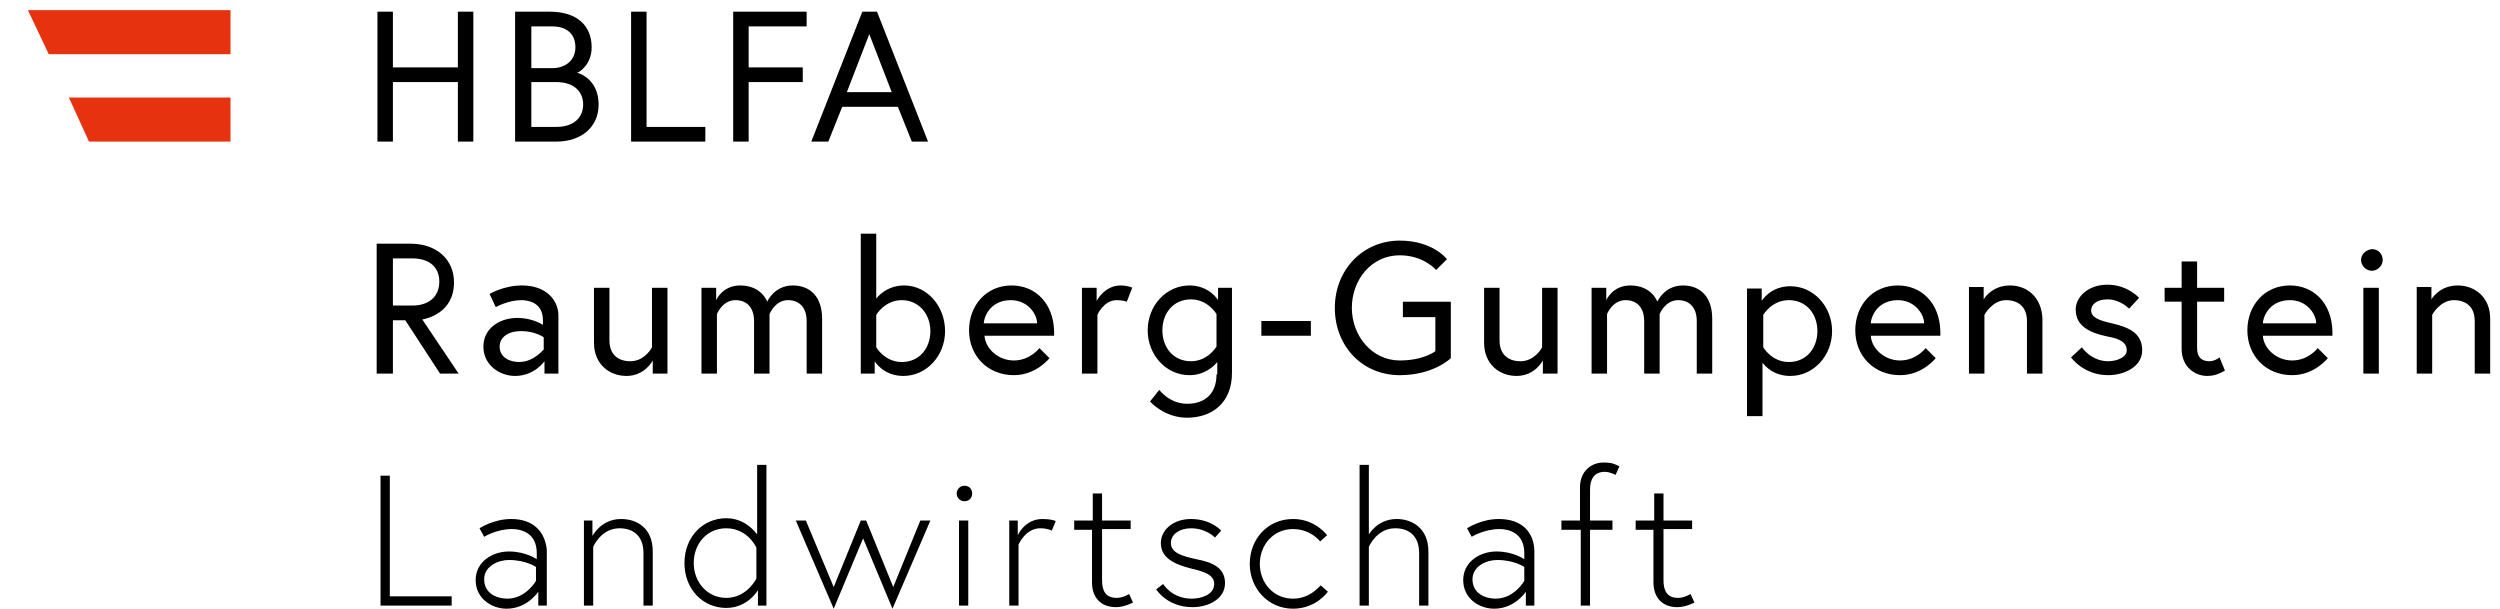
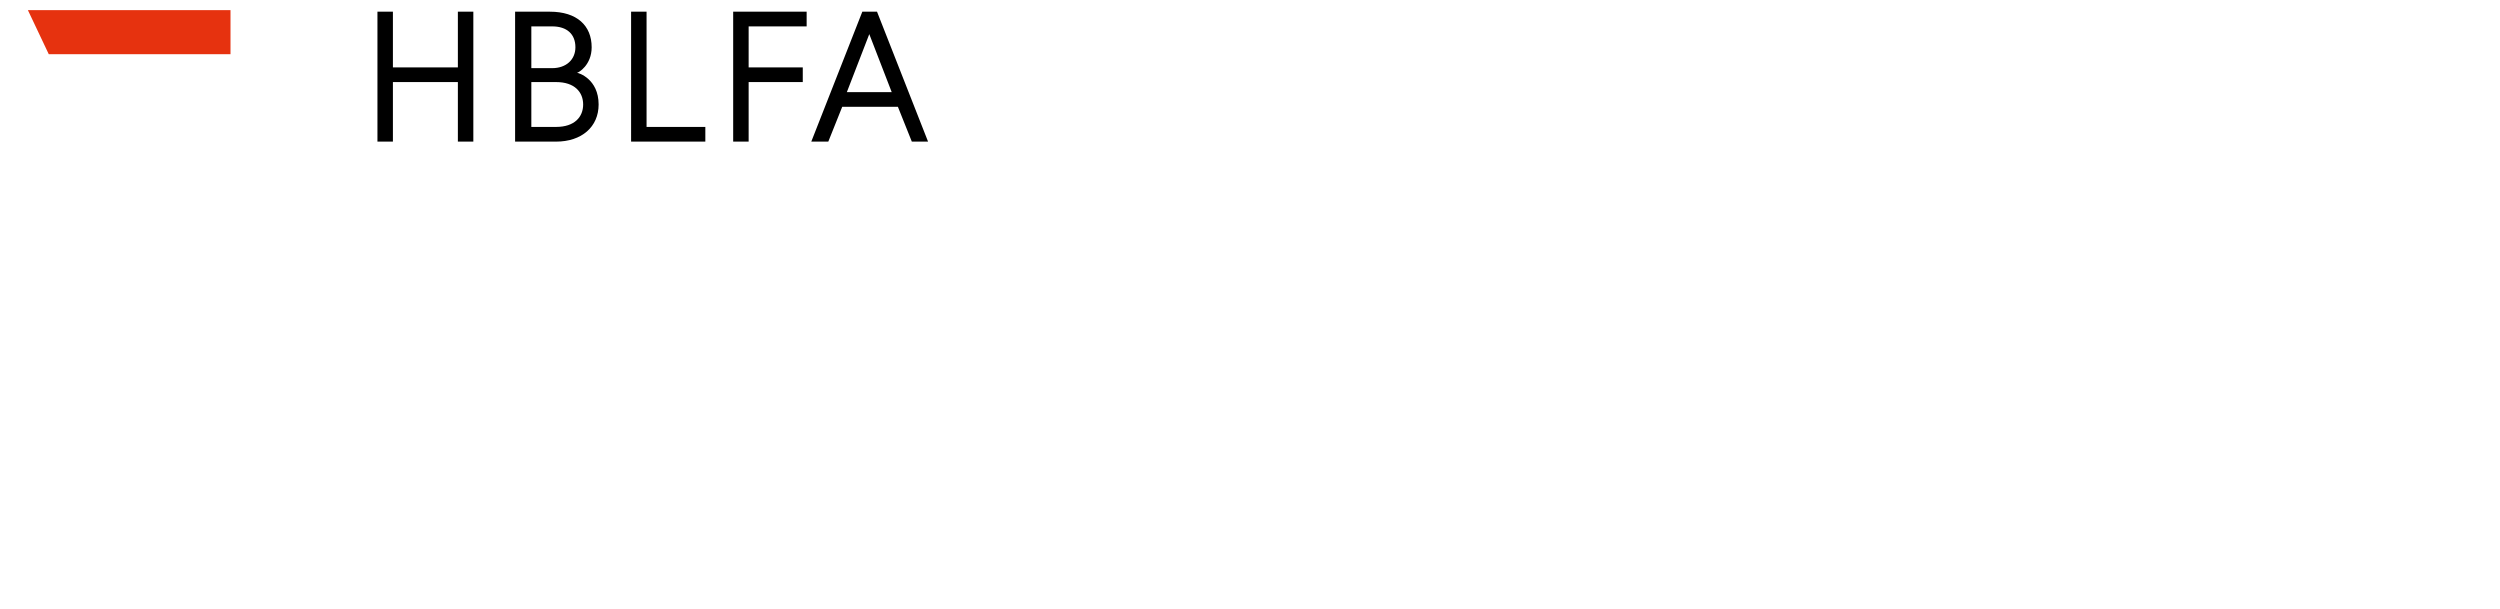
<svg xmlns="http://www.w3.org/2000/svg" version="1.1" id="Ebene_1" x="0px" y="0px" width="2364px" height="575.596px" viewBox="97.936 1267.555 2364 575.596" enable-background="new 97.936 1267.555 2364 575.596" xml:space="preserve">
  <g>
-     <path d="M1643.882,1768.563h17.551v49.725c0,13.164,7.313,23.402,22.671,23.402c8.043,0,16.088-4.389,16.088-4.389l-3.656-8.043   c0,0-5.853,3.656-11.701,3.656c-10.969,0-13.895-7.314-13.895-16.82v-48.264h27.057v-8.043h-27.057v-25.594h-8.775v25.594h-17.549   v8.775H1643.882L1643.882,1768.563z M1575.145,1768.563h17.551v71.664h8.774v-71.664h21.205v-8.775h-21.205v-29.25   c0-9.508,3.656-16.82,13.894-16.82c5.119,0,10.238,2.928,10.238,2.928l3.655-8.047c-6.582-3.654-10.237-3.654-15.354-3.654   c-10.971,0-21.939,8.045-21.939,23.398v31.445h-17.549v8.775H1575.145z M1512.255,1833.645c-10.238,0-21.938-5.119-21.938-18.281   c0-12.432,13.161-18.281,23.399-18.281c16.088,0,25.594,6.58,25.594,6.58v13.164   C1539.313,1816.827,1529.806,1833.645,1512.255,1833.645 M1515.181,1758.325c-16.819,0-29.981,8.775-29.981,8.775l4.387,8.043   c0,0,11.701-7.313,26.326-7.313c8.775,0,23.4,3.656,23.4,22.67v5.85c0,0-10.238-7.313-26.326-7.313   c-15.355,0-31.443,9.506-31.443,27.057s15.355,27.057,29.25,27.057c19.744,0,29.982-16.088,29.982-16.088v13.164h8.043v-52.652   C1548.087,1771.487,1537.849,1758.325,1515.181,1758.325 M1392.328,1772.95v-65.813h-8.775v133.09h8.775v-55.576   c0,0,7.313-17.551,24.863-17.551c13.162,0,22.67,7.313,22.67,23.4v49.727h8.772v-51.189c0-21.938-15.354-30.713-29.979-30.713   C1400.373,1758.325,1392.328,1772.95,1392.328,1772.95 M1320.664,1833.645c-19.012,0-31.444-15.357-31.444-32.906   c0-17.551,12.433-32.908,31.444-32.908c16.82,0,25.594,11.701,25.594,11.701l6.582-5.85c0,0-10.969-15.357-32.176-15.357   c-24.131,0-40.951,19.014-40.951,42.414s17.55,42.412,40.951,42.412c21.938,0,32.908-16.088,32.908-16.088l-6.582-5.85   C1346.99,1819.75,1338.214,1833.645,1320.664,1833.645 M1191.229,1824.87c0,0,10.238,16.82,34.37,16.82   c15.356,0,30.714-8.045,30.714-22.67s-11.7-19.744-27.058-22.67c-13.163-2.924-24.132-5.85-24.132-15.355   c0-8.045,8.044-13.895,19.013-13.895c14.626,0,22.669,8.775,22.669,8.775l5.852-6.582c0,0-9.508-10.969-28.521-10.969   c-17.55,0-28.519,10.969-28.519,22.67c0,13.162,10.969,19.744,28.519,24.131c12.433,2.926,21.938,5.85,21.938,14.625   c0,10.238-12.433,13.895-21.207,13.895c-19.014,0-27.058-13.895-27.058-13.895L1191.229,1824.87z M1112.984,1768.563h17.551v49.725   c0,13.164,7.313,23.402,22.669,23.402c8.044,0,16.088-4.389,16.088-4.389l-3.656-8.043c0,0-5.85,3.656-11.7,3.656   c-10.97,0-13.894-7.314-13.894-16.82v-48.264h27.057v-8.043h-27.057v-25.594h-8.775v25.594h-17.551v8.775H1112.984   L1112.984,1768.563z M1083.733,1758.325c-16.818,0-23.4,15.357-23.4,15.357v-13.895h-8.043v80.438h8.775v-57.77   c0,0,6.579-15.357,20.475-15.357c7.313,0,10.969,2.193,10.969,2.193l3.656-8.775   C1096.165,1759.788,1091.047,1758.325,1083.733,1758.325 M1002.563,1734.194c0,3.656,2.927,7.313,7.313,7.313   c4.388,0,7.313-2.926,7.313-7.313c0-4.389-2.926-7.313-7.313-7.313C1005.489,1726.881,1002.563,1730.538,1002.563,1734.194    M1004.758,1840.227h8.774v-80.439h-8.774V1840.227z M850.461,1759.788l35.832,83.363l27.788-66.545l27.788,66.545l35.831-83.363   h-9.506l-25.596,62.889l-25.594-62.889h-5.119l-25.594,62.889l-26.326-62.889H850.461z M813.166,1814.631   c0,0-8.775,18.283-28.52,18.283c-17.551,0-30.714-14.627-30.714-32.908s12.433-32.906,30.714-32.906   c20.476,0,28.52,18.281,28.52,18.281V1814.631z M822.673,1840.227v-133.09h-8.774v65.813c-2.193-2.924-11.7-15.355-29.252-15.355   c-21.938,0-39.487,17.551-39.487,42.412c0,24.863,17.551,42.414,39.487,42.414c20.477,0,29.982-16.816,29.982-16.816v14.625h8.044   V1840.227z M685.194,1758.325c-19.014,0-27.058,16.088-27.058,16.088v-14.625h-8.043v80.439h8.774v-55.576   c0,0,7.313-17.551,24.862-17.551c13.163,0,22.67,7.313,22.67,23.4v49.727h8.774v-51.189   C715.177,1767.1,700.552,1758.325,685.194,1758.325 M577.699,1833.645c-10.238,0-21.938-5.119-21.938-18.281   c0-12.432,13.163-18.281,23.4-18.281c16.088,0,25.595,6.58,25.595,6.58v13.164C604.756,1816.827,595.249,1833.645,577.699,1833.645    M581.355,1758.325c-16.819,0-29.981,8.775-29.981,8.775l4.387,8.043c0,0,11.7-7.313,26.326-7.313c8.774,0,23.4,3.656,23.4,22.67   v5.85c0,0-10.238-7.313-26.326-7.313c-15.356,0-31.444,9.506-31.444,27.057s15.356,27.057,29.251,27.057   c19.744,0,29.981-16.088,29.981-16.088v13.164h8.044v-52.652C613.531,1771.487,603.293,1758.325,581.355,1758.325 M457.04,1840.227   h68.008v-8.775h-58.501v-114.078h-8.774v122.855h-0.732V1840.227z" />
-     <path d="M2421.949,1537.482c-17.551,0-24.863,13.162-24.863,13.162v-11.699h-13.895v81.901h14.625v-55.574   c0,0,7.313-13.895,20.477-13.895c10.969,0,19.744,5.85,19.744,19.745v49.725h14.625v-51.918   C2452.662,1548.452,2438.037,1537.482,2421.949,1537.482 M2330.541,1513.352c0,5.118,4.387,10.237,10.238,10.237   c5.117,0,10.236-4.388,10.236-10.237c0-5.851-4.388-10.237-10.236-10.237C2334.927,1503.845,2330.541,1508.232,2330.541,1513.352    M2332.734,1620.846h14.625v-81.169h-14.625V1620.846z M2237.669,1573.315c0.731-8.775,8.045-21.938,25.594-21.938   c16.088,0,24.863,13.163,24.863,21.938H2237.669z M2263.263,1537.482c-24.131,0-40.219,19.014-40.219,42.415   c0,24.131,17.551,42.412,42.414,42.412c21.205,0,33.637-16.088,33.637-16.088l-9.506-9.506c0,0-8.774,11.701-24.131,11.701   c-15.357,0-27.058-11.701-27.789-23.402h65.813c0-2.193,0-2.924,0-4.387C2302.751,1554.302,2285.934,1537.482,2263.263,1537.482    M2144.798,1552.84h16.088v44.606c0,17.551,13.164,25.596,24.134,25.596c4.387,0,9.506-0.732,16.817-5.119l-5.118-12.432   c0,0-4.388,3.656-9.507,3.656c-8.045,0-11.7-4.387-11.7-12.432v-43.875h25.596v-13.163h-25.596v-24.863h-14.625v24.863h-16.088   L2144.798,1552.84L2144.798,1552.84z M2056.316,1605.491c0,0,11.7,16.818,35.102,16.818c15.355,0,32.176-8.043,32.176-23.4   c0-16.818-13.164-21.938-28.52-25.594c-13.164-2.926-19.744-5.85-19.744-12.432c0-5.12,5.117-10.239,15.355-10.239   c12.432,0,20.477,8.775,20.477,8.775l9.506-10.237c0,0-10.969-12.432-29.981-12.432c-18.281,0-29.982,11.7-29.982,23.402   c0,15.354,12.433,21.938,29.982,25.594c12.432,2.191,18.28,5.85,18.28,13.162c0,6.582-9.506,10.236-17.551,10.236   c-16.088,0-24.861-13.16-24.861-13.16L2056.316,1605.491z M1998.546,1537.482c-17.551,0-24.863,13.162-24.863,13.162v-11.699   h-13.895v81.901h14.625v-55.574c0,0,7.313-13.895,20.477-13.895c10.97,0,19.744,5.85,19.744,19.745v49.725h14.625v-51.918   C2028.529,1548.452,2014.634,1537.482,1998.546,1537.482 M1866.919,1573.315c0.729-8.775,8.043-21.938,25.594-21.938   c16.088,0,24.863,13.163,24.863,21.938H1866.919z M1892.513,1537.482c-24.133,0-40.221,19.014-40.221,42.415   c0,24.131,17.551,42.412,42.414,42.412c21.207,0,33.639-16.088,33.639-16.088l-9.508-9.506c0,0-8.772,11.701-24.131,11.701   s-27.057-11.701-27.787-23.402h65.813c0-2.193,0-2.924,0-4.387C1932.001,1554.302,1915.181,1537.482,1892.513,1537.482    M1765.273,1565.272c0,0,8.043-13.895,24.131-13.895c16.819,0,27.057,13.163,27.057,29.25c0,16.086-10.236,29.25-27.057,29.25   c-16.088,0-24.131-13.893-24.131-13.893V1565.272z M1749.916,1539.677v121.39h14.627v-50.457   c2.924,3.656,10.969,12.432,26.324,12.432c21.938,0,39.488-19.014,39.488-42.414c0-23.401-17.552-42.414-39.488-42.414   c-19.012,0-27.058,13.896-27.058,13.896v-11.7h-13.895L1749.916,1539.677L1749.916,1539.677z M1689.222,1537.482   c-17.551,0-24.133,15.356-24.133,15.356s-5.119-15.356-25.594-15.356c-16.82,0-22.67,13.895-22.67,13.895v-11.7h-13.896v81.169   h14.627v-56.307c0,0,5.117-13.164,17.549-13.164c10.238,0,17.552,6.581,17.552,19.746v49.725h14.625v-56.307   c0,0,5.118-13.164,17.551-13.164c10.238,0,17.551,6.581,17.551,19.746v49.725h14.625v-51.918   C1717.009,1548.452,1706.041,1537.482,1689.222,1537.482 M1532,1623.042c17.551,0,24.863-14.625,24.863-14.625v12.43h13.893   v-81.168h-14.625v56.309c0,0-6.58,13.162-20.475,13.162c-10.969,0-19.744-5.852-19.744-19.744v-49.727h-14.625v51.918   C1501.287,1612.073,1515.912,1623.042,1532,1623.042 M1424.503,1567.465h30.713v32.176c0,0-10.969,8.775-33.639,8.775   c-26.324,0-45.338-23.4-45.338-49.727c0-26.325,18.28-49.727,45.338-49.727c22.67,0,34.371,13.895,34.371,13.895l10.235-10.237   c0,0-13.162-17.551-44.606-17.551c-35.101,0-61.427,27.788-61.427,63.62c0,35.833,25.595,63.62,61.427,63.62   c32.176,0,48.264-16.088,48.264-16.088v-53.381h-45.338V1567.465L1424.503,1567.465z M1290.682,1585.014h46.803v-13.893h-46.803   V1585.014z M1248.27,1595.252c0,0-8.045,13.895-24.133,13.895c-16.818,0-27.057-13.162-27.057-29.25s10.237-29.25,27.057-29.25   c16.088,0,24.133,13.893,24.133,13.893V1595.252z M1248.27,1621.579c0,18.281-10.97,27.787-27.788,27.787   c-16.819,0-26.325-13.162-26.325-13.162l-8.775,10.969c0,0,13.162,15.357,35.102,15.357c23.399,0,42.412-13.895,42.412-42.414   v-80.439h-13.161v11.7c0,0-8.046-13.895-27.058-13.895c-21.938,0-39.488,19.014-39.488,42.415c0,23.4,17.551,42.412,39.488,42.412   c14.625,0,23.4-8.775,26.325-12.432v11.701H1248.27L1248.27,1621.579z M1157.592,1537.482c-15.355,0-22.669,14.626-22.669,14.626   v-12.433h-13.895v81.168h14.625v-55.572c0,0,5.851-13.896,18.282-13.896c5.851,0,9.507,1.463,9.507,1.463l5.118-13.163   C1169.292,1539.677,1164.173,1537.482,1157.592,1537.482 M1028.158,1573.315c0.73-8.775,8.044-21.938,25.594-21.938   c16.088,0,24.863,13.163,24.863,21.938H1028.158z M1054.483,1537.482c-24.132,0-40.221,19.014-40.221,42.415   c0,24.131,17.552,42.412,42.413,42.412c21.207,0,33.64-16.088,33.64-16.088l-9.507-9.506c0,0-8.774,11.701-24.133,11.701   c-15.355,0-27.057-11.701-27.787-23.402h65.813c0-2.193,0-2.924,0-4.387C1093.972,1554.302,1077.153,1537.482,1054.483,1537.482    M926.513,1565.272c0,0,8.043-13.895,24.131-13.895c16.089,0,27.058,13.163,27.058,29.25c0,16.086-10.237,29.25-27.058,29.25   c-16.088,0-24.131-13.893-24.131-13.893V1565.272z M952.838,1537.482c-17.551,0-26.325,12.432-26.325,12.432v-61.426h-14.626   v132.358h13.163v-11.699c0,0,8.044,13.895,27.058,13.895c21.938,0,39.487-19.014,39.487-42.414   C991.595,1557.229,974.775,1537.482,952.838,1537.482 M847.536,1537.482c-17.551,0-24.133,15.356-24.133,15.356   s-5.118-15.356-25.595-15.356c-16.818,0-22.669,13.895-22.669,13.895v-11.7h-13.895v81.169h14.626v-56.307   c0,0,5.118-13.164,17.55-13.164c10.237,0,17.551,6.581,17.551,19.746v49.725h14.625v-56.307c0,0,5.119-13.164,17.552-13.164   c10.236,0,17.55,6.581,17.55,19.746v49.725h14.625v-51.918C875.323,1548.452,864.354,1537.482,847.536,1537.482 M690.313,1623.042   c17.552,0,24.863-14.625,24.863-14.625v12.43h13.896v-81.168h-14.626v56.309c0,0-6.581,13.162-20.477,13.162   c-10.969,0-19.744-5.852-19.744-19.744v-49.727H659.6v51.918C659.601,1612.073,674.226,1623.042,690.313,1623.042    M588.668,1609.877c-8.775,0-18.281-4.387-18.281-14.625c0-8.775,8.044-14.625,20.477-14.625c13.162,0,21.206,5.85,21.206,5.85   v11.701C612.068,1597.446,603.293,1609.877,588.668,1609.877 M591.593,1537.482c-17.55,0-30.713,8.044-30.713,8.044l5.852,12.432   c0,0,11.699-6.581,24.132-6.581c6.581,0,20.475,2.193,20.475,19.012v4.389c0,0-9.506-6.582-24.131-6.582   c-18.282,0-32.176,10.969-32.176,27.057c0,17.551,15.355,27.789,29.98,27.789c18.281,0,27.788-13.895,27.788-13.895v11.699h13.163   v-53.381C626.693,1552.108,614.993,1537.482,591.593,1537.482 M454.847,1620.846h14.625v-50.457h11.7l32.907,50.457h17.55   l-34.369-51.188c3.656-0.73,29.981-5.852,29.981-35.102c0-21.938-16.818-36.563-40.95-36.563h-32.176v122.852H454.847   L454.847,1620.846z M487.753,1556.496h-18.281v-44.607h18.281c16.819,0,25.595,8.775,25.595,21.938   C513.348,1547.721,503.841,1556.496,487.753,1556.496" />
    <path d="M919.931,1299.822l21.207,54.845h-42.414L919.931,1299.822z M865.086,1401.468h16.088l13.163-32.907h52.65l13.163,32.907   h15.355l-48.264-122.853H913.35L865.086,1401.468z M805.854,1292.51h54.846v-13.895h-69.471v122.853h14.625v-56.308h51.188v-13.895   h-51.188V1292.51z M694.701,1401.468h70.201v-13.895h-55.575v-108.958h-14.626V1401.468z M600.368,1331.267v-38.757h19.744   c13.895,0,21.938,7.313,21.938,19.744c0,11.7-8.773,19.744-21.938,19.744h-19.744V1331.267z M623.769,1387.573h-23.399v-42.413   h23.399c17.552,0,25.596,9.507,25.596,21.207S641.319,1387.573,623.769,1387.573 M585.012,1401.468h38.758   c24.132,0,40.22-13.895,40.22-35.101c0-24.132-19.014-29.982-20.477-29.982c1.463,0,13.896-7.313,13.896-24.131   c0-20.476-13.896-33.639-39.488-33.639h-32.907L585.012,1401.468L585.012,1401.468z M530.898,1331.267h-61.428v-52.65h-14.625   v122.853h14.625v-56.308h61.428v56.308h14.625v-122.853h-14.625V1331.267z" />
  </g>
  <polygon fill="#E6320F" points="315.906,1318.835 315.906,1277.152 124.315,1277.152 144.059,1318.835 " />
-   <polygon fill="#E6320F" points="182.085,1401.468 315.906,1401.468 315.906,1359.785 163.072,1359.785 " />
</svg>